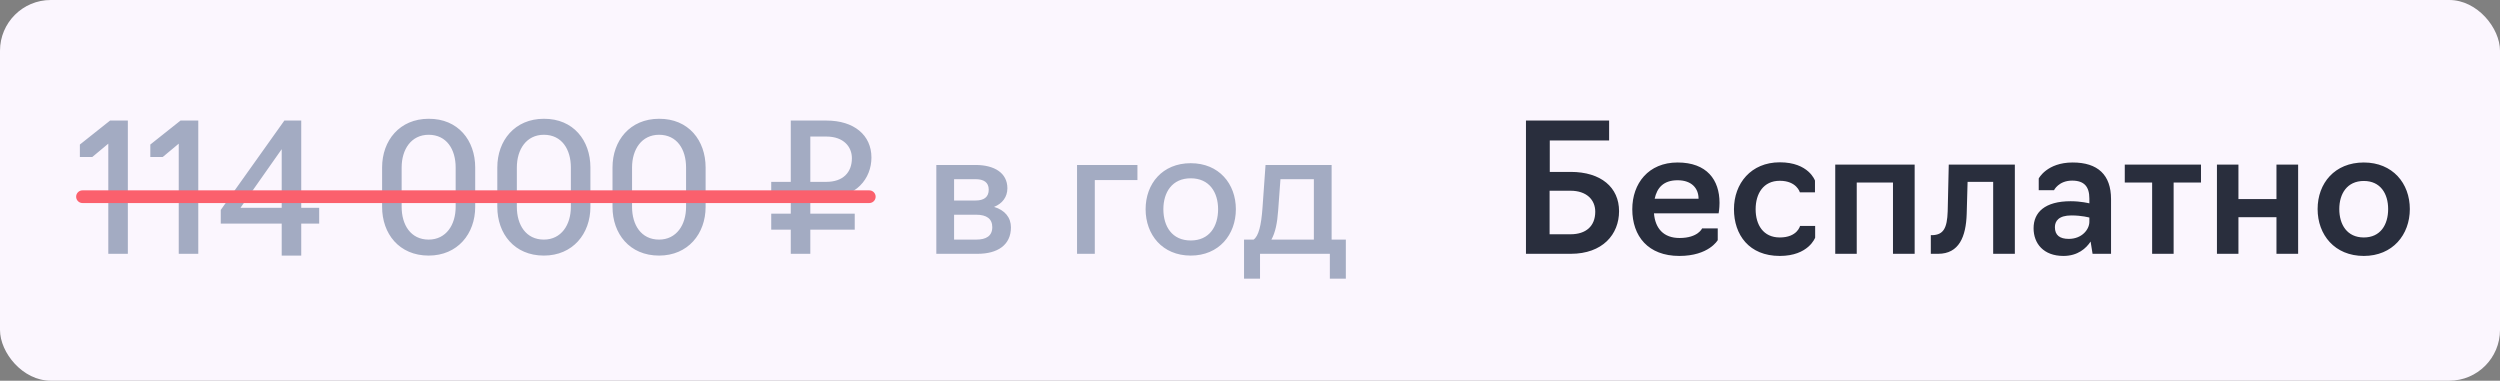
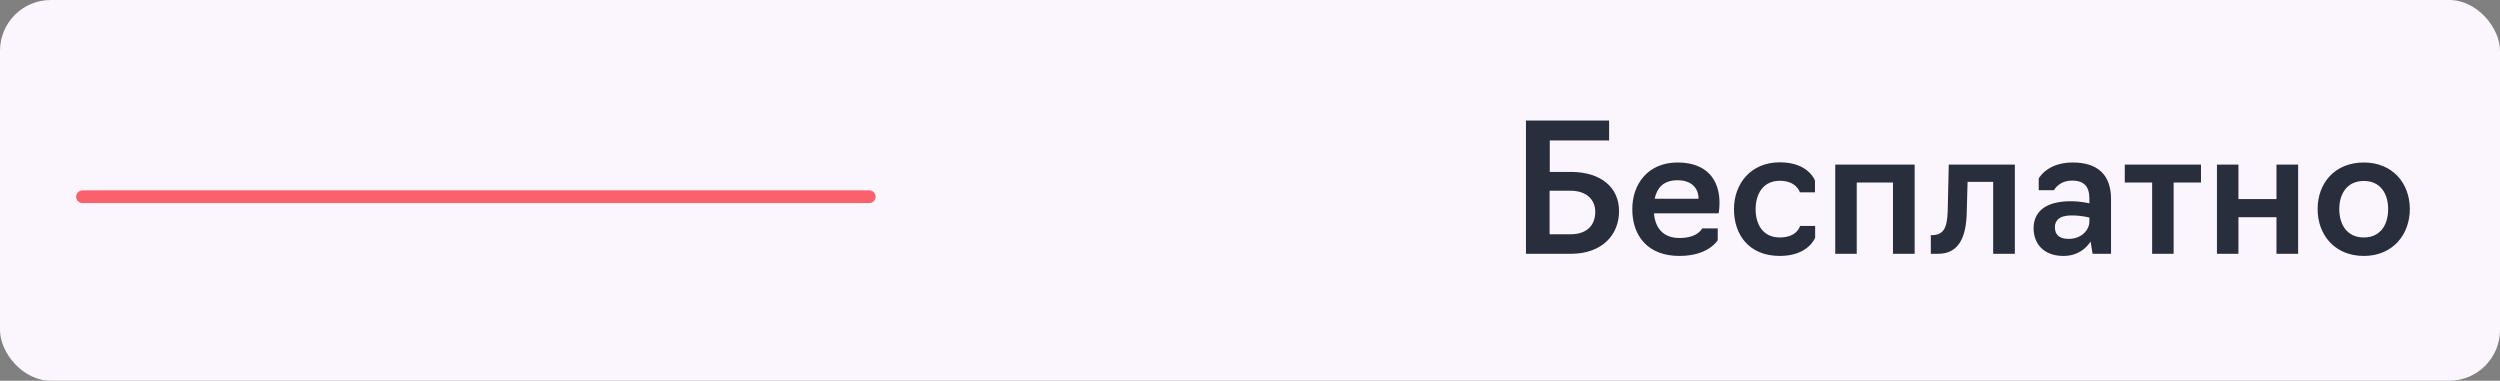
<svg xmlns="http://www.w3.org/2000/svg" width="197" height="30" viewBox="0 0 197 30" fill="none">
  <rect x="0" y="0" width="197" height="30" fill="#808080" stroke="none" />
  <rect width="197" height="30" rx="4" fill="#FBF6FE" />
-   <path d="M8.534 20V11.32L7.274 12.37H6.294V11.39L8.674 9.5H10.074V20H8.534ZM14.085 20V11.32L12.825 12.37H11.845V11.39L14.225 9.5H15.625V20H14.085ZM25.152 17.62H23.738V20.14H22.198V17.62H17.396V16.542L22.408 9.5H23.738V16.374H25.152V17.62ZM22.198 16.374V11.754L18.95 16.374H22.198ZM33.778 20.14C31.454 20.14 30.11 18.418 30.11 16.304V13.196C30.11 11.068 31.496 9.36 33.778 9.36C36.102 9.346 37.446 11.068 37.446 13.196V16.304C37.446 18.418 36.06 20.14 33.778 20.14ZM33.778 18.88C35.15 18.88 35.906 17.718 35.906 16.304V13.196C35.906 11.768 35.192 10.62 33.778 10.62C32.406 10.62 31.65 11.768 31.65 13.196V16.304C31.65 17.718 32.364 18.88 33.778 18.88ZM42.856 20.14C40.532 20.14 39.188 18.418 39.188 16.304V13.196C39.188 11.068 40.574 9.36 42.856 9.36C45.18 9.346 46.524 11.068 46.524 13.196V16.304C46.524 18.418 45.138 20.14 42.856 20.14ZM42.856 18.88C44.228 18.88 44.984 17.718 44.984 16.304V13.196C44.984 11.768 44.27 10.62 42.856 10.62C41.484 10.62 40.728 11.768 40.728 13.196V16.304C40.728 17.718 41.442 18.88 42.856 18.88ZM51.934 20.14C49.61 20.14 48.266 18.418 48.266 16.304V13.196C48.266 11.068 49.652 9.36 51.934 9.36C54.258 9.346 55.602 11.068 55.602 13.196V16.304C55.602 18.418 54.216 20.14 51.934 20.14ZM51.934 18.88C53.306 18.88 54.062 17.718 54.062 16.304V13.196C54.062 11.768 53.348 10.62 51.934 10.62C50.562 10.62 49.806 11.768 49.806 13.196V16.304C49.806 17.718 50.52 18.88 51.934 18.88ZM67.353 18.096H63.853V20H62.313V18.096H60.773V16.836H62.313V15.59H60.773V14.33H62.313V9.5H65.127C67.297 9.5 68.669 10.648 68.669 12.412C68.669 14.064 67.479 15.59 65.127 15.59H63.853V16.836H67.353V18.096ZM63.853 14.33H65.113C66.429 14.33 67.129 13.588 67.129 12.468C67.129 11.572 66.485 10.76 65.113 10.76H63.853V14.33ZM73.782 20V13H76.876C78.36 13 79.382 13.63 79.382 14.834C79.382 15.52 78.99 16.038 78.332 16.304C79.186 16.556 79.662 17.144 79.662 17.914C79.662 19.328 78.584 20 77.03 20H73.782ZM75.182 15.8H76.876C77.548 15.8 77.912 15.52 77.912 14.946C77.912 14.358 77.506 14.12 76.876 14.12H75.182V15.8ZM75.182 18.88H76.932C77.702 18.88 78.192 18.6 78.192 17.9C78.192 17.242 77.744 16.92 76.932 16.92H75.182V18.88ZM84.87 20V13H89.63V14.19H86.27V20H84.87ZM93.83 20.14C91.59 20.14 90.274 18.488 90.274 16.486C90.274 14.484 91.59 12.86 93.83 12.86C96.056 12.86 97.386 14.484 97.386 16.486C97.386 18.488 96.056 20.14 93.83 20.14ZM93.83 18.95C95.3 18.95 95.986 17.844 95.986 16.486C95.986 15.156 95.3 14.05 93.83 14.05C92.36 14.05 91.674 15.156 91.674 16.486C91.674 17.844 92.36 18.95 93.83 18.95ZM98.03 21.96V18.88H98.786C99.178 18.6 99.388 17.76 99.486 16.36L99.724 13H104.932V18.88H106.052V21.96H104.792V20H99.29V21.96H98.03ZM100.186 18.88H103.532V14.12H100.9L100.718 16.598C100.648 17.578 100.494 18.334 100.186 18.88Z" fill="#A3ABC2" />
  <line x1="6.5" y1="15.5" x2="68.5" y2="15.5" stroke="#FB606D" stroke-linecap="round" />
  <path d="M120.246 20V9.5H126.798V11.068H122.122V13.546H123.774C126.154 13.546 127.582 14.764 127.582 16.64C127.582 18.474 126.28 20 123.774 20H120.246ZM122.108 18.46H123.76C124.964 18.46 125.706 17.83 125.706 16.682C125.706 15.73 125.006 15.03 123.76 15.03H122.108V18.46ZM132.334 20.168C129.87 20.168 128.624 18.614 128.624 16.486C128.624 14.456 129.898 12.804 132.194 12.804C134.504 12.804 135.498 14.176 135.498 15.982C135.498 16.444 135.428 16.808 135.428 16.808H130.332C130.43 17.998 131.088 18.754 132.348 18.754C133.804 18.754 134.126 17.998 134.126 17.998H135.358V18.922C135.358 18.922 134.658 20.168 132.334 20.168ZM130.388 15.66H133.846C133.846 14.848 133.314 14.204 132.194 14.204C131.074 14.204 130.57 14.806 130.388 15.66ZM140.248 20.168C137.826 20.168 136.636 18.502 136.636 16.486C136.636 14.456 137.98 12.79 140.248 12.79C142.53 12.79 143.02 14.232 143.02 14.232V15.156H141.83C141.83 15.156 141.578 14.246 140.248 14.246C138.946 14.246 138.344 15.268 138.344 16.486C138.344 17.718 138.946 18.712 140.248 18.712C141.634 18.712 141.844 17.802 141.844 17.802H143.034V18.726C143.034 18.726 142.516 20.168 140.248 20.168ZM144.617 20V12.972H150.875V20H149.167V14.386H146.311V20H144.617ZM152.148 20V18.53H152.302C153.128 18.488 153.436 17.998 153.478 16.654L153.562 12.972H158.77V20H157.062V14.33H155.046L154.976 16.85C154.92 18.656 154.374 20 152.722 20H152.148ZM162.598 20.168C161.03 20.168 160.246 19.188 160.246 17.984C160.246 16.738 161.128 15.856 163.172 15.856C163.984 15.856 164.642 16.024 164.642 16.024V15.646C164.642 14.708 164.236 14.232 163.284 14.232C162.22 14.232 161.856 14.988 161.856 14.988H160.652V14.064C160.652 14.064 161.296 12.804 163.326 12.804C165.314 12.804 166.35 13.784 166.35 15.688V20H164.894L164.74 19.034C164.39 19.566 163.732 20.168 162.598 20.168ZM163.018 18.824C164.068 18.824 164.642 18.068 164.642 17.48V17.144C164.642 17.144 164.054 16.976 163.228 16.976C162.22 16.976 161.926 17.424 161.926 17.9C161.926 18.544 162.318 18.824 163.018 18.824ZM169.588 20V14.386H167.432V12.972H173.438V14.386H171.282V20H169.588ZM174.695 20V12.972H176.389V15.688H179.385V12.972H181.093V20H179.385V17.116H176.389V20H174.695ZM186.268 20.168C183.972 20.168 182.628 18.502 182.628 16.472C182.628 14.442 183.972 12.804 186.268 12.804C188.536 12.804 189.894 14.442 189.894 16.472C189.894 18.502 188.536 20.168 186.268 20.168ZM186.268 18.712C187.584 18.712 188.186 17.704 188.186 16.472C188.186 15.268 187.584 14.26 186.268 14.26C184.952 14.26 184.336 15.268 184.336 16.472C184.336 17.704 184.952 18.712 186.268 18.712Z" fill="#292E3D" />
</svg>